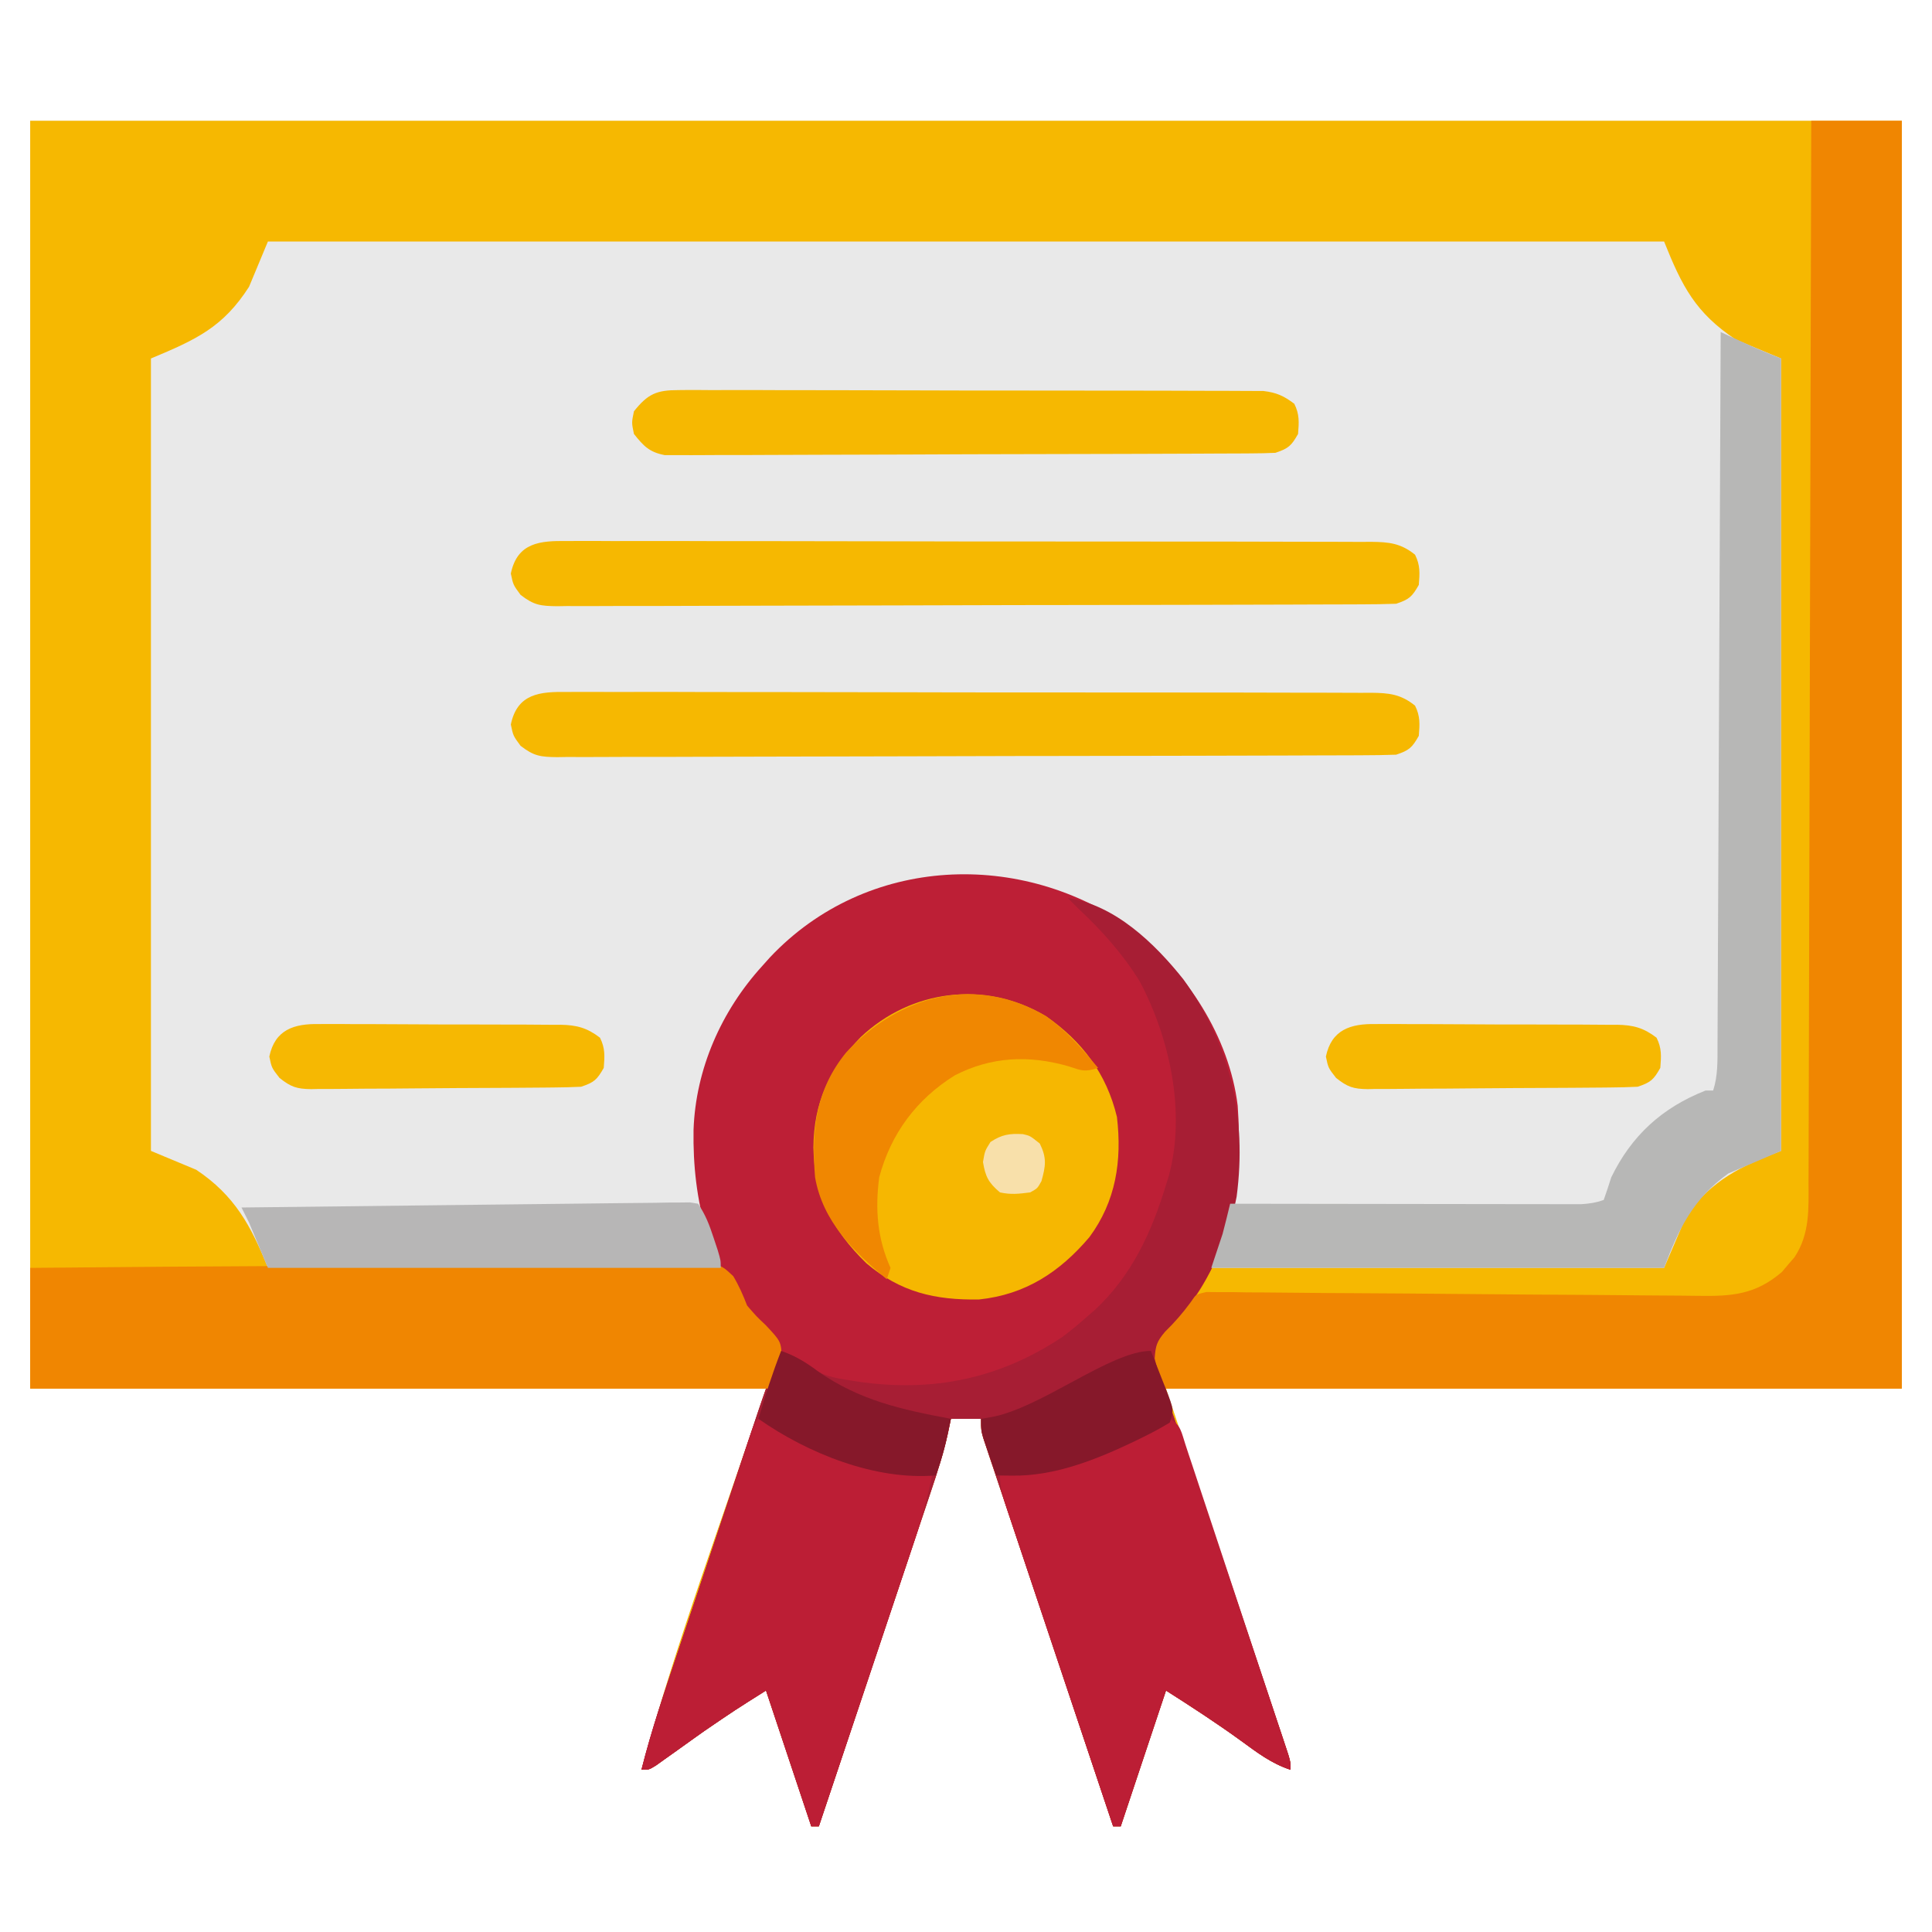
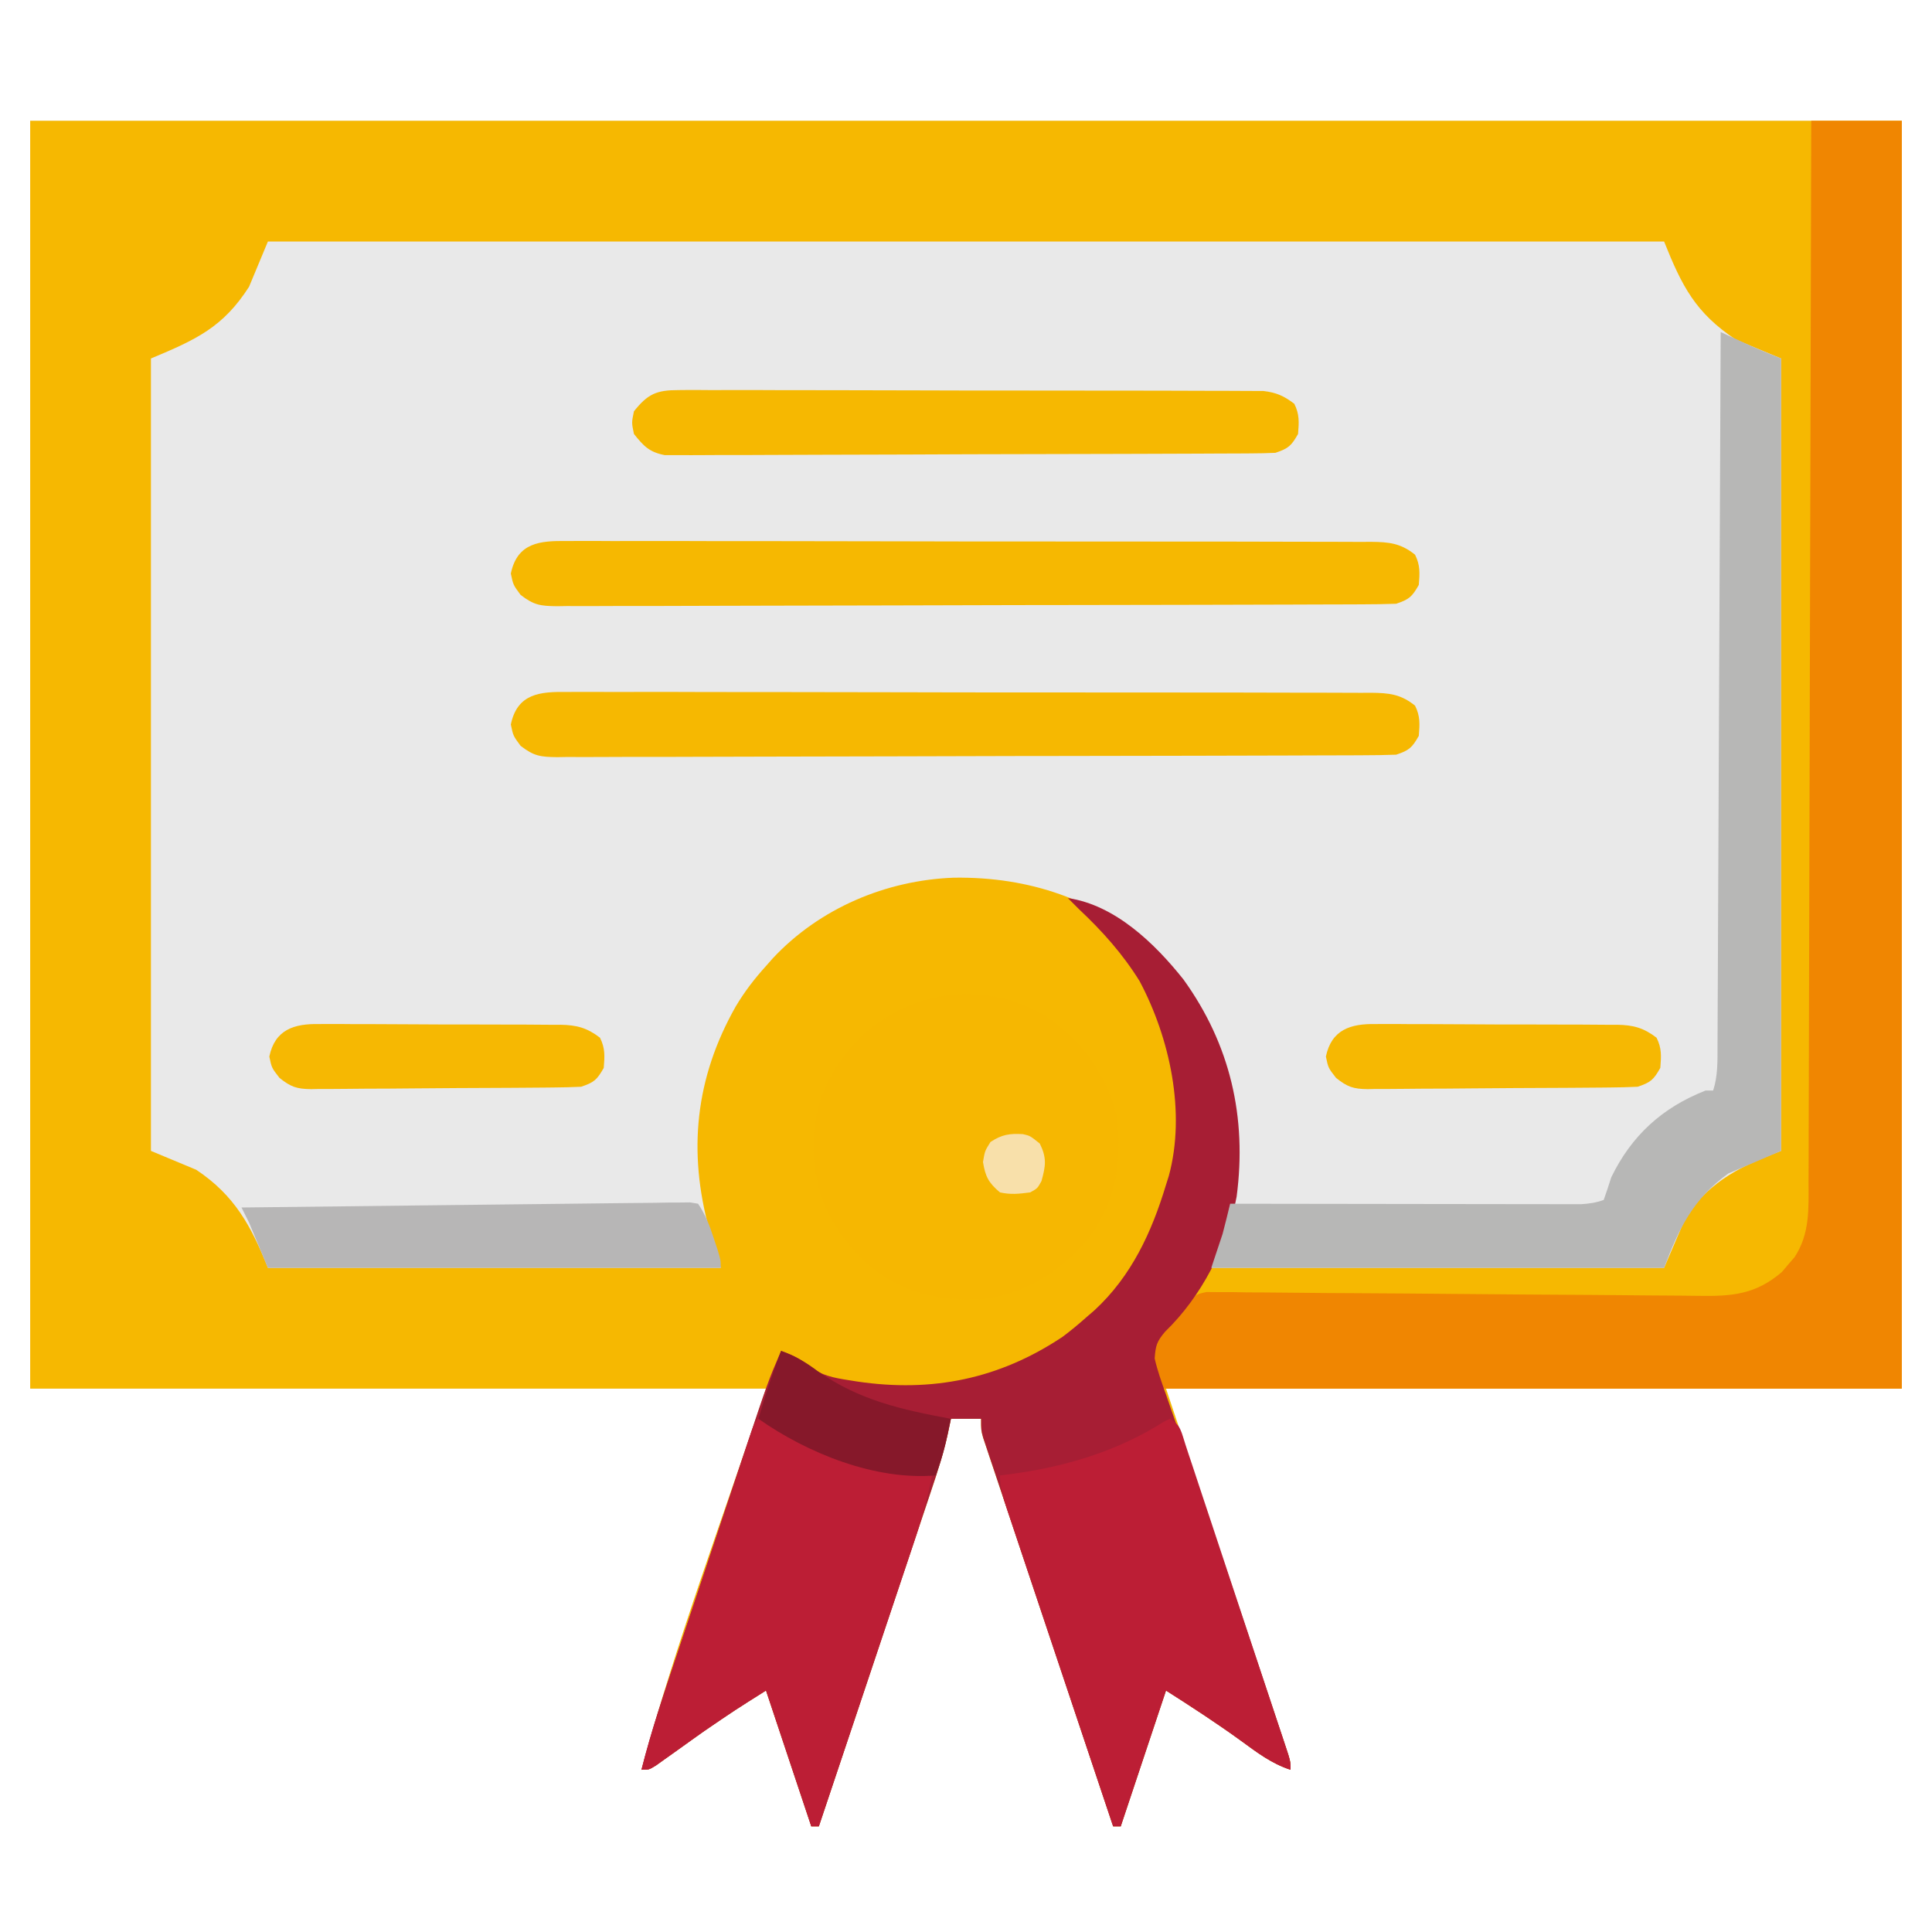
<svg xmlns="http://www.w3.org/2000/svg" version="1.1" width="512" height="512">
  <path d="M0 0 C163.68 0 327.36 0 496 0 C496 110.88 496 221.76 496 336 C431.65 336 367.3 336 301 336 C311.857 368.492 311.857 368.492 322.721 400.982 C324.815 407.257 324.815 407.257 325.794 410.192 C326.481 412.248 327.168 414.304 327.857 416.359 C328.898 419.467 329.935 422.576 330.971 425.685 C331.28 426.605 331.589 427.526 331.908 428.474 C332.185 429.308 332.462 430.142 332.747 431.001 C332.991 431.729 333.234 432.458 333.485 433.208 C334 435 334 435 334 437 C328.971 435.373 325.097 432.388 320.875 429.312 C314.387 424.609 307.783 420.316 301 416 C297.04 427.88 293.08 439.76 289 452 C288.34 452 287.68 452 287 452 C282.431 438.363 277.867 424.725 273.31 411.085 C271.193 404.751 269.076 398.419 266.954 392.087 C264.907 385.981 262.865 379.873 260.826 373.764 C260.046 371.43 259.265 369.096 258.482 366.763 C257.388 363.503 256.3 360.241 255.213 356.979 C254.886 356.008 254.558 355.037 254.221 354.037 C253.927 353.149 253.632 352.261 253.329 351.347 C253.071 350.575 252.813 349.804 252.547 349.009 C252 347 252 347 252 344 C249.36 344 246.72 344 244 344 C243.737 345.276 243.474 346.553 243.204 347.868 C242.044 353.07 240.446 358.064 238.744 363.11 C238.421 364.077 238.099 365.043 237.767 366.04 C236.711 369.206 235.649 372.371 234.586 375.535 C233.849 377.742 233.112 379.949 232.375 382.155 C230.442 387.942 228.504 393.726 226.565 399.511 C224.584 405.422 222.609 411.335 220.633 417.248 C216.76 428.834 212.882 440.417 209 452 C208.34 452 207.68 452 207 452 C203.04 440.12 199.08 428.24 195 416 C186.693 421.234 186.693 421.234 178.621 426.746 C177.763 427.355 176.905 427.964 176.021 428.592 C174.263 429.848 172.505 431.106 170.748 432.365 C169.902 432.965 169.056 433.565 168.184 434.184 C167.426 434.726 166.669 435.268 165.888 435.826 C164 437 164 437 162 437 C171.319 402.83 183.8 369.601 195 336 C130.65 336 66.3 336 0 336 C0 225.12 0 114.24 0 0 Z " fill="#E9E9E9" transform="translate(8,32)" />
  <path d="M0 0 C163.68 0 327.36 0 496 0 C496 110.88 496 221.76 496 336 C431.65 336 367.3 336 301 336 C311.857 368.492 311.857 368.492 322.721 400.982 C324.815 407.257 324.815 407.257 325.794 410.192 C326.481 412.248 327.168 414.304 327.857 416.359 C328.898 419.467 329.935 422.576 330.971 425.685 C331.28 426.605 331.589 427.526 331.908 428.474 C332.185 429.308 332.462 430.142 332.747 431.001 C332.991 431.729 333.234 432.458 333.485 433.208 C334 435 334 435 334 437 C328.971 435.373 325.097 432.388 320.875 429.312 C314.387 424.609 307.783 420.316 301 416 C297.04 427.88 293.08 439.76 289 452 C288.34 452 287.68 452 287 452 C282.431 438.363 277.867 424.725 273.31 411.085 C271.193 404.751 269.076 398.419 266.954 392.087 C264.907 385.981 262.865 379.873 260.826 373.764 C260.046 371.43 259.265 369.096 258.482 366.763 C257.388 363.503 256.3 360.241 255.213 356.979 C254.886 356.008 254.558 355.037 254.221 354.037 C253.927 353.149 253.632 352.261 253.329 351.347 C253.071 350.575 252.813 349.804 252.547 349.009 C252 347 252 347 252 344 C249.36 344 246.72 344 244 344 C243.737 345.276 243.474 346.553 243.204 347.868 C242.044 353.07 240.446 358.064 238.744 363.11 C238.421 364.077 238.099 365.043 237.767 366.04 C236.711 369.206 235.649 372.371 234.586 375.535 C233.849 377.742 233.112 379.949 232.375 382.155 C230.442 387.942 228.504 393.726 226.565 399.511 C224.584 405.422 222.609 411.335 220.633 417.248 C216.76 428.834 212.882 440.417 209 452 C208.34 452 207.68 452 207 452 C203.04 440.12 199.08 428.24 195 416 C186.693 421.234 186.693 421.234 178.621 426.746 C177.763 427.355 176.905 427.964 176.021 428.592 C174.263 429.848 172.505 431.106 170.748 432.365 C169.902 432.965 169.056 433.565 168.184 434.184 C167.426 434.726 166.669 435.268 165.888 435.826 C164 437 164 437 162 437 C171.319 402.83 183.8 369.601 195 336 C130.65 336 66.3 336 0 336 C0 225.12 0 114.24 0 0 Z M63 32 C61.35 35.96 59.7 39.92 58 44 C51.136 54.677 44.123 57.949 32 63 C32 132.3 32 201.6 32 273 C37.94 275.475 37.94 275.475 44 278 C54.148 284.765 58.533 292.833 63 304 C102.6 304 142.2 304 183 304 C182.01 300.7 181.02 297.4 180 294 C174.236 273.103 176.262 253.645 186.967 234.736 C189.294 230.826 191.947 227.364 195 224 C195.603 223.317 196.207 222.634 196.828 221.93 C209.212 208.69 226.843 201.238 244.823 200.595 C264.826 200.327 282.325 206.339 297.508 219.539 C311.839 233.69 319.174 251.92 319.438 271.875 C319.417 280.94 318.079 288.449 315 297 C314.34 299.31 313.68 301.62 313 304 C352.6 304 392.2 304 433 304 C434.98 299.38 436.96 294.76 439 290 C445.657 280.782 453.451 276.956 464 273 C464 203.7 464 134.4 464 63 C460.04 61.35 456.08 59.7 452 58 C441.336 50.891 437.774 43.935 433 32 C310.9 32 188.8 32 63 32 Z " fill="#F6B801" transform="translate(8,32)" />
-   <path d="M0 0 C14.235 11.193 25.462 28.399 27.715 46.68 C29.143 66.465 26.093 85.902 13.23 101.738 C11.693 103.386 10.121 105.001 8.5 106.566 C6.287 109.186 5.952 110.244 5.715 113.68 C6.441 116.91 7.556 119.986 8.668 123.102 C8.996 124.051 9.323 125 9.661 125.977 C10.376 128.045 11.096 130.112 11.822 132.176 C13.375 136.596 14.901 141.025 16.428 145.453 C17.24 147.808 18.054 150.162 18.869 152.516 C23.336 165.428 27.678 178.382 31.998 191.344 C32.851 193.903 33.706 196.461 34.563 199.018 C35.764 202.602 36.96 206.188 38.156 209.773 C38.699 211.39 38.699 211.39 39.252 213.04 C39.578 214.021 39.904 215.003 40.24 216.014 C40.527 216.871 40.813 217.728 41.108 218.612 C41.715 220.68 41.715 220.68 41.715 222.68 C36.686 221.053 32.812 218.068 28.59 214.992 C22.102 210.288 15.498 205.996 8.715 201.68 C4.755 213.56 0.795 225.44 -3.285 237.68 C-3.945 237.68 -4.605 237.68 -5.285 237.68 C-9.854 224.043 -14.418 210.405 -18.975 196.764 C-21.092 190.431 -23.21 184.098 -25.332 177.767 C-27.378 171.66 -29.42 165.552 -31.459 159.443 C-32.239 157.109 -33.02 154.776 -33.803 152.442 C-34.897 149.183 -35.985 145.921 -37.072 142.659 C-37.4 141.688 -37.727 140.717 -38.064 139.716 C-38.506 138.385 -38.506 138.385 -38.956 137.027 C-39.215 136.255 -39.473 135.484 -39.739 134.689 C-40.285 132.68 -40.285 132.68 -40.285 129.68 C-42.925 129.68 -45.565 129.68 -48.285 129.68 C-48.548 130.956 -48.811 132.233 -49.082 133.548 C-50.241 138.749 -51.839 143.744 -53.542 148.789 C-53.864 149.756 -54.186 150.723 -54.518 151.719 C-55.574 154.886 -56.637 158.05 -57.699 161.215 C-58.437 163.421 -59.174 165.628 -59.91 167.835 C-61.843 173.621 -63.781 179.406 -65.72 185.19 C-67.701 191.102 -69.676 197.015 -71.652 202.928 C-75.525 214.513 -79.403 226.097 -83.285 237.68 C-83.945 237.68 -84.605 237.68 -85.285 237.68 C-89.245 225.8 -93.205 213.92 -97.285 201.68 C-105.592 206.914 -105.592 206.914 -113.664 212.426 C-114.522 213.035 -115.38 213.644 -116.264 214.271 C-118.023 215.528 -119.78 216.786 -121.537 218.045 C-122.383 218.645 -123.23 219.245 -124.102 219.863 C-124.859 220.405 -125.616 220.947 -126.397 221.506 C-128.285 222.68 -128.285 222.68 -130.285 222.68 C-127.632 212.002 -124.024 201.625 -120.535 191.199 C-119.874 189.216 -119.213 187.233 -118.552 185.25 C-117.172 181.112 -115.79 176.974 -114.406 172.837 C-112.638 167.549 -110.874 162.26 -109.111 156.97 C-107.748 152.882 -106.383 148.794 -105.018 144.707 C-104.367 142.757 -103.717 140.807 -103.067 138.857 C-102.157 136.129 -101.245 133.402 -100.332 130.675 C-100.067 129.88 -99.802 129.084 -99.529 128.264 C-98.291 124.572 -97.002 120.919 -95.591 117.288 C-94.268 113.632 -93.816 112.222 -95.285 108.68 C-97.079 106.484 -97.079 106.484 -99.348 104.367 C-112.426 90.413 -116.808 71.731 -116.488 53.086 C-115.917 36.968 -109.127 21.585 -98.285 9.68 C-97.608 8.923 -96.932 8.166 -96.234 7.387 C-70.657 -19.736 -29.432 -21.316 0 0 Z " fill="#BD1F36" transform="translate(300.285,246.32)" />
  <path d="M0 0 C7.92 0 15.84 0 24 0 C24 110.88 24 221.76 24 336 C-40.68 336 -105.36 336 -172 336 C-175 328 -175 328 -175.125 325.438 C-173.64 322.219 -171.478 320.227 -168.887 317.844 C-166.875 316.001 -166.875 316.001 -165.253 313.421 C-163 311 -163 311 -160.266 310.396 C-158.683 310.411 -158.683 310.411 -157.068 310.426 C-155.854 310.425 -154.64 310.423 -153.389 310.422 C-152.047 310.446 -150.705 310.471 -149.362 310.496 C-147.946 310.504 -146.53 310.51 -145.114 310.513 C-142.065 310.526 -139.017 310.554 -135.968 310.594 C-131.143 310.656 -126.319 310.682 -121.494 310.703 C-112.117 310.747 -102.74 310.828 -93.363 310.914 C-81.442 311.022 -69.521 311.118 -57.6 311.173 C-52.808 311.196 -48.017 311.24 -43.226 311.299 C-40.237 311.332 -37.249 311.349 -34.26 311.361 C-32.88 311.37 -31.499 311.386 -30.119 311.41 C-21.115 311.559 -14.8 311.131 -7.758 305.07 C-7.219 304.428 -6.68 303.786 -6.125 303.125 C-5.571 302.488 -5.016 301.851 -4.445 301.195 C-0.322 294.933 -0.709 288.379 -0.722 281.155 C-0.713 279.353 -0.713 279.353 -0.704 277.514 C-0.69 274.187 -0.685 270.86 -0.683 267.533 C-0.68 263.942 -0.664 260.351 -0.651 256.76 C-0.628 250.541 -0.613 244.322 -0.603 238.103 C-0.589 229.112 -0.563 220.12 -0.535 211.129 C-0.49 196.541 -0.453 181.953 -0.422 167.364 C-0.392 153.194 -0.357 139.024 -0.317 124.854 C-0.315 123.98 -0.312 123.106 -0.31 122.206 C-0.298 117.823 -0.285 113.441 -0.273 109.058 C-0.169 72.705 -0.08 36.353 0 0 Z " fill="#F08601" transform="translate(480,32)" />
  <path d="M0 0 C12.498 1.802 23.085 12.077 30.625 21.562 C43.024 38.753 47.486 58.095 44.723 79.105 C42.293 92.257 35.365 105.635 25.785 114.887 C23.572 117.506 23.237 118.565 23 122 C23.726 125.23 24.841 128.307 25.953 131.422 C26.281 132.371 26.608 133.32 26.946 134.298 C27.661 136.366 28.382 138.432 29.107 140.496 C30.66 144.916 32.186 149.345 33.713 153.773 C34.526 156.128 35.339 158.482 36.154 160.836 C40.621 173.749 44.963 186.702 49.283 199.665 C50.136 202.223 50.991 204.781 51.848 207.338 C53.049 210.922 54.246 214.508 55.441 218.094 C55.984 219.711 55.984 219.711 56.537 221.36 C56.864 222.341 57.19 223.323 57.526 224.334 C57.812 225.191 58.098 226.049 58.393 226.932 C59 229 59 229 59 231 C53.971 229.373 50.097 226.388 45.875 223.312 C39.387 218.609 32.783 214.316 26 210 C22.04 221.88 18.08 233.76 14 246 C13.34 246 12.68 246 12 246 C7.431 232.363 2.867 218.725 -1.69 205.085 C-3.807 198.751 -5.924 192.419 -8.046 186.087 C-10.093 179.981 -12.135 173.873 -14.174 167.764 C-14.954 165.43 -15.735 163.096 -16.518 160.763 C-17.612 157.503 -18.7 154.241 -19.787 150.979 C-20.114 150.008 -20.442 149.037 -20.779 148.037 C-21.221 146.705 -21.221 146.705 -21.671 145.347 C-21.929 144.575 -22.187 143.804 -22.453 143.009 C-23 141 -23 141 -23 138 C-25.64 138 -28.28 138 -31 138 C-31.263 139.276 -31.526 140.553 -31.796 141.868 C-32.956 147.07 -34.554 152.064 -36.256 157.11 C-36.579 158.077 -36.901 159.043 -37.233 160.04 C-38.289 163.206 -39.351 166.371 -40.414 169.535 C-41.151 171.742 -41.888 173.949 -42.625 176.155 C-44.558 181.942 -46.496 187.726 -48.435 193.511 C-50.416 199.422 -52.391 205.335 -54.367 211.248 C-58.24 222.834 -62.118 234.417 -66 246 C-66.66 246 -67.32 246 -68 246 C-71.96 234.12 -75.92 222.24 -80 210 C-88.307 215.234 -88.307 215.234 -96.379 220.746 C-97.237 221.355 -98.095 221.964 -98.979 222.592 C-100.737 223.848 -102.495 225.106 -104.252 226.365 C-105.098 226.965 -105.944 227.565 -106.816 228.184 C-107.574 228.726 -108.331 229.268 -109.112 229.826 C-111 231 -111 231 -113 231 C-110.35 220.348 -106.761 209.993 -103.285 199.59 C-102.626 197.612 -101.968 195.634 -101.309 193.655 C-99.933 189.525 -98.555 185.396 -97.176 181.267 C-95.416 175.998 -93.661 170.727 -91.908 165.455 C-90.55 161.375 -89.19 157.296 -87.828 153.217 C-87.18 151.274 -86.533 149.332 -85.887 147.389 C-79.421 127.953 -79.421 127.953 -76 120 C-73.06 121.091 -71.072 121.937 -68.68 124.016 C-65.328 126.498 -62.154 127.132 -58.125 127.75 C-57.376 127.87 -56.627 127.99 -55.856 128.114 C-35.958 131.069 -18.155 127.437 -1.41 116.273 C0.822 114.602 2.918 112.855 5 111 C5.674 110.419 6.348 109.837 7.043 109.238 C16.833 100.206 22.207 88.576 26 76 C26.246 75.223 26.492 74.445 26.746 73.645 C31.324 56.815 27.005 37.053 19 22 C14.525 14.8 9.157 8.788 3 3 C1.997 2.003 0.995 1.005 0 0 Z " fill="#A71E34" transform="translate(283,238)" />
-   <path d="M0 0 C23.887 -0.231 47.773 -0.41 71.661 -0.518 C82.752 -0.57 93.843 -0.64 104.934 -0.754 C114.601 -0.854 124.266 -0.919 133.933 -0.941 C139.053 -0.954 144.171 -0.985 149.29 -1.057 C154.108 -1.125 158.925 -1.146 163.743 -1.131 C165.512 -1.134 167.28 -1.154 169.048 -1.192 C182.451 -1.468 182.451 -1.468 186.321 2.2 C187.855 4.753 188.922 7.232 190 10 C192.484 12.873 192.484 12.873 194.938 15.188 C198.976 19.511 198.976 19.511 199.188 23.812 C198.165 26.557 197.088 29.281 196 32 C131.32 32 66.64 32 0 32 C0 21.44 0 10.88 0 0 Z " fill="#F08601" transform="translate(8,336)" />
  <path d="M0 0 C0.736 0.338 1.472 0.675 2.23 1.023 C3.206 1.469 4.182 1.915 5.188 2.375 C6.15 2.816 7.113 3.257 8.105 3.711 C10.71 4.871 13.353 5.941 16 7 C16 76.3 16 145.6 16 217 C11.38 218.98 6.76 220.96 2 223 C-7.218 229.657 -11.044 237.451 -15 248 C-54.6 248 -94.2 248 -135 248 C-134.01 245.03 -133.02 242.06 -132 239 C-131.308 236.34 -130.632 233.675 -130 231 C-128.228 231.003 -128.228 231.003 -126.42 231.007 C-115.296 231.027 -104.172 231.042 -93.048 231.052 C-87.329 231.057 -81.609 231.064 -75.89 231.075 C-70.372 231.086 -64.855 231.092 -59.337 231.095 C-57.23 231.097 -55.123 231.1 -53.017 231.106 C-50.069 231.113 -47.122 231.114 -44.175 231.114 C-43.301 231.117 -42.427 231.121 -41.527 231.124 C-40.319 231.122 -40.319 231.122 -39.088 231.12 C-38.391 231.121 -37.694 231.122 -36.976 231.123 C-34.835 230.99 -33.022 230.725 -31 230 C-30.288 228.016 -29.635 226.01 -29 224 C-23.611 212.907 -15.487 205.516 -4 201 C-3.34 201 -2.68 201 -2 201 C-0.72 197.075 -0.847 193.121 -0.842 189.04 C-0.837 188.232 -0.832 187.424 -0.827 186.592 C-0.811 183.882 -0.803 181.172 -0.795 178.462 C-0.785 176.52 -0.775 174.579 -0.765 172.638 C-0.738 167.363 -0.717 162.089 -0.697 156.814 C-0.675 151.304 -0.647 145.793 -0.621 140.282 C-0.571 129.845 -0.526 119.409 -0.483 108.972 C-0.433 97.09 -0.378 85.209 -0.323 73.327 C-0.209 48.885 -0.102 24.443 0 0 Z " fill="#B7B7B6" transform="translate(456,88)" />
  <path d="M0 0 C9.641 6.695 16.074 15.238 18.832 26.715 C20.201 38.331 18.564 49.07 11.52 58.59 C3.682 67.811 -5.391 73.786 -17.676 75.086 C-29.36 75.3 -38.579 73.158 -47.605 65.465 C-56.677 56.57 -61.391 47.605 -61.605 34.84 C-61.516 22.811 -57.37 14.093 -49.098 5.586 C-35.671 -7.116 -16.033 -9.504 0 0 Z " fill="#F6B701" transform="translate(277.168,269.285)" />
  <path d="M0 0 C2.961 1.48 3.144 3.826 4.153 6.814 C4.426 7.649 4.699 8.483 4.981 9.344 C5.274 10.218 5.567 11.093 5.869 11.994 C6.839 14.899 7.798 17.807 8.758 20.715 C9.427 22.727 10.097 24.738 10.767 26.75 C12.172 30.971 13.572 35.194 14.968 39.418 C16.761 44.842 18.564 50.264 20.369 55.684 C21.753 59.839 23.133 63.996 24.512 68.153 C25.176 70.153 25.84 72.152 26.505 74.151 C27.433 76.942 28.356 79.734 29.278 82.527 C29.694 83.776 29.694 83.776 30.118 85.051 C32 90.771 32 90.771 32 93 C26.971 91.373 23.097 88.388 18.875 85.312 C12.387 80.609 5.783 76.316 -1 72 C-4.96 83.88 -8.92 95.76 -13 108 C-13.66 108 -14.32 108 -15 108 C-18.917 96.319 -22.829 84.636 -26.735 72.952 C-28.548 67.527 -30.363 62.102 -32.183 56.678 C-33.937 51.447 -35.687 46.215 -37.435 40.981 C-38.103 38.982 -38.773 36.983 -39.444 34.985 C-40.382 32.192 -41.315 29.397 -42.246 26.602 C-42.527 25.772 -42.807 24.941 -43.096 24.085 C-44.135 20.951 -45 18.325 -45 15 C-43.909 14.865 -42.819 14.729 -41.695 14.59 C-27.404 12.623 -13.804 8.542 -1.531 0.75 C-1.026 0.502 -0.521 0.255 0 0 Z " fill="#BC1E35" transform="translate(310,376)" />
  <path d="M0 0 C0.507 0.252 1.015 0.503 1.538 0.763 C16.211 7.995 29.606 13.132 46 15 C44.764 21.058 43.182 26.878 41.203 32.733 C40.929 33.553 40.656 34.374 40.374 35.219 C39.48 37.899 38.58 40.576 37.68 43.254 C37.054 45.124 36.429 46.995 35.805 48.865 C34.168 53.764 32.526 58.661 30.883 63.557 C29.204 68.564 27.53 73.572 25.855 78.58 C22.575 88.388 19.289 98.195 16 108 C15.34 108 14.68 108 14 108 C10.04 96.12 6.08 84.24 2 72 C-6.307 77.234 -6.307 77.234 -14.379 82.746 C-15.666 83.66 -15.666 83.66 -16.979 84.592 C-18.737 85.848 -20.495 87.106 -22.252 88.365 C-23.098 88.965 -23.944 89.565 -24.816 90.184 C-25.574 90.726 -26.331 91.268 -27.112 91.826 C-29 93 -29 93 -31 93 C-28.462 82.913 -25.13 73.1 -21.836 63.242 C-21.237 61.444 -20.638 59.646 -20.04 57.848 C-18.793 54.104 -17.544 50.361 -16.293 46.618 C-14.687 41.812 -13.087 37.004 -11.488 32.195 C-10.256 28.494 -9.022 24.794 -7.787 21.093 C-7.195 19.319 -6.604 17.545 -6.014 15.77 C-5.194 13.304 -4.37 10.839 -3.544 8.375 C-3.3 7.638 -3.056 6.901 -2.805 6.143 C-1.114 1.114 -1.114 1.114 0 0 Z " fill="#BC1E35" transform="translate(201,376)" />
  <path d="M0 0 C0.936 -0.006 1.872 -0.013 2.836 -0.019 C5.974 -0.035 9.111 -0.014 12.248 0.006 C14.497 0.003 16.746 -0.003 18.995 -0.011 C25.104 -0.025 31.213 -0.008 37.323 0.016 C43.712 0.036 50.101 0.03 56.49 0.028 C67.22 0.028 77.95 0.047 88.681 0.079 C99.719 0.113 110.758 0.127 121.797 0.12 C135.101 0.113 148.405 0.12 161.709 0.142 C166.791 0.15 171.872 0.153 176.953 0.151 C182.935 0.151 188.917 0.165 194.899 0.191 C197.096 0.198 199.294 0.2 201.491 0.197 C204.487 0.193 207.482 0.208 210.477 0.227 C211.35 0.222 212.223 0.216 213.123 0.211 C217.806 0.264 220.944 0.56 224.739 3.621 C226.143 6.431 225.988 8.51 225.739 11.621 C223.959 14.757 223.216 15.462 219.739 16.621 C216.724 16.727 213.733 16.774 210.718 16.775 C209.784 16.78 208.849 16.784 207.887 16.789 C204.743 16.802 201.6 16.808 198.456 16.814 C196.207 16.822 193.959 16.83 191.711 16.839 C184.316 16.865 176.922 16.881 169.528 16.895 C166.985 16.9 164.442 16.906 161.899 16.911 C151.325 16.933 140.751 16.952 130.178 16.963 C127.434 16.966 124.691 16.969 121.948 16.972 C120.925 16.973 120.925 16.973 119.881 16.974 C108.83 16.986 97.78 17.02 86.729 17.061 C75.384 17.104 64.04 17.127 52.696 17.133 C46.325 17.136 39.956 17.148 33.585 17.181 C27.595 17.211 21.605 17.217 15.615 17.205 C13.415 17.205 11.214 17.213 9.013 17.231 C6.013 17.254 3.014 17.245 0.013 17.229 C-0.861 17.243 -1.735 17.257 -2.636 17.272 C-7.003 17.214 -8.737 17.027 -12.302 14.271 C-14.261 11.621 -14.261 11.621 -14.886 8.621 C-13.167 0.37 -7.117 -0.102 0 0 Z " fill="#F6B801" transform="translate(150.261,183.379)" />
  <path d="M0 0 C0.936 -0.006 1.872 -0.013 2.836 -0.019 C5.974 -0.035 9.111 -0.014 12.248 0.006 C14.497 0.003 16.746 -0.003 18.995 -0.011 C25.104 -0.025 31.213 -0.008 37.323 0.016 C43.712 0.036 50.101 0.03 56.49 0.028 C67.22 0.028 77.95 0.047 88.681 0.079 C99.719 0.113 110.758 0.127 121.797 0.12 C135.101 0.113 148.405 0.12 161.709 0.142 C166.791 0.15 171.872 0.153 176.953 0.151 C182.935 0.151 188.917 0.165 194.899 0.191 C197.096 0.198 199.294 0.2 201.491 0.197 C204.487 0.193 207.482 0.208 210.477 0.227 C211.35 0.222 212.223 0.216 213.123 0.211 C217.806 0.264 220.944 0.56 224.739 3.621 C226.143 6.431 225.988 8.51 225.739 11.621 C223.959 14.757 223.216 15.462 219.739 16.621 C216.724 16.727 213.733 16.774 210.718 16.775 C209.784 16.78 208.849 16.784 207.887 16.789 C204.743 16.802 201.6 16.808 198.456 16.814 C196.207 16.822 193.959 16.83 191.711 16.839 C184.316 16.865 176.922 16.881 169.528 16.895 C166.985 16.9 164.442 16.906 161.899 16.911 C151.325 16.933 140.751 16.952 130.178 16.963 C127.434 16.966 124.691 16.969 121.948 16.972 C120.925 16.973 120.925 16.973 119.881 16.974 C108.83 16.986 97.78 17.02 86.729 17.061 C75.384 17.104 64.04 17.127 52.696 17.133 C46.325 17.136 39.956 17.148 33.585 17.181 C27.595 17.211 21.605 17.217 15.615 17.205 C13.415 17.205 11.214 17.213 9.013 17.231 C6.013 17.254 3.014 17.245 0.013 17.229 C-0.861 17.243 -1.735 17.257 -2.636 17.272 C-7.003 17.214 -8.737 17.027 -12.302 14.271 C-14.261 11.621 -14.261 11.621 -14.886 8.621 C-13.167 0.37 -7.117 -0.102 0 0 Z " fill="#F6B801" transform="translate(150.261,143.379)" />
  <path d="M0 0 C0.675 -0.006 1.349 -0.013 2.044 -0.019 C4.298 -0.035 6.55 -0.014 8.803 0.006 C10.421 0.003 12.04 -0.003 13.658 -0.011 C18.048 -0.025 22.438 -0.008 26.829 0.016 C31.424 0.036 36.02 0.03 40.615 0.028 C48.332 0.028 56.049 0.047 63.766 0.079 C72.688 0.116 81.608 0.125 90.53 0.118 C99.113 0.112 107.696 0.123 116.279 0.142 C119.931 0.15 123.583 0.153 127.235 0.151 C131.536 0.151 135.837 0.165 140.138 0.191 C141.716 0.198 143.294 0.2 144.873 0.197 C147.028 0.193 149.182 0.208 151.337 0.227 C153.145 0.233 153.145 0.233 154.99 0.238 C158.48 0.659 160.373 1.527 163.168 3.621 C164.573 6.431 164.417 8.51 164.168 11.621 C162.388 14.757 161.645 15.462 158.168 16.621 C155.973 16.724 153.775 16.765 151.577 16.775 C150.904 16.78 150.232 16.784 149.538 16.789 C147.279 16.802 145.02 16.808 142.761 16.814 C141.143 16.822 139.525 16.831 137.907 16.839 C132.59 16.865 127.274 16.881 121.957 16.895 C120.128 16.9 118.298 16.906 116.468 16.911 C108.859 16.933 101.25 16.951 93.641 16.963 C82.732 16.979 71.823 17.012 60.914 17.069 C53.245 17.108 45.576 17.127 37.907 17.133 C33.326 17.136 28.744 17.148 24.163 17.181 C19.853 17.211 15.545 17.217 11.235 17.205 C9.654 17.205 8.072 17.213 6.491 17.231 C4.331 17.254 2.173 17.245 0.013 17.229 C-1.195 17.233 -2.403 17.236 -3.648 17.239 C-7.764 16.441 -9.252 14.858 -11.832 11.621 C-12.457 8.621 -12.457 8.621 -11.832 5.621 C-8.151 1.006 -5.847 -0.003 0 0 Z " fill="#F6B801" transform="translate(179.832,103.379)" />
  <path d="M0 0 C2.022 3.033 2.993 5.613 4.125 9.062 C4.478 10.126 4.831 11.189 5.195 12.285 C6 15 6 15 6 17 C-33.6 17 -73.2 17 -114 17 C-115.65 13.04 -117.3 9.08 -119 5 C-119.66 3.68 -120.32 2.36 -121 1 C-105.258 0.8 -89.516 0.616 -73.774 0.453 C-66.465 0.377 -59.156 0.296 -51.848 0.201 C-45.479 0.118 -39.11 0.046 -32.741 -0.013 C-29.367 -0.045 -25.994 -0.082 -22.62 -0.132 C-18.858 -0.185 -15.097 -0.219 -11.334 -0.249 C-10.21 -0.269 -9.086 -0.289 -7.928 -0.31 C-6.907 -0.314 -5.886 -0.318 -4.834 -0.323 C-3.944 -0.333 -3.053 -0.343 -2.136 -0.354 C-1.431 -0.237 -0.726 -0.12 0 0 Z " fill="#B7B6B6" transform="translate(185,319)" />
-   <path d="M0 0 C5.426 3.768 9.619 8.672 13.832 13.715 C10.293 14.895 9.408 14.429 5.957 13.277 C-4.5 10.297 -14.435 10.693 -24.168 15.715 C-34.3 22.037 -41.076 31.141 -44.168 42.715 C-45.274 51.155 -44.686 58.914 -41.168 66.715 C-41.498 67.705 -41.828 68.695 -42.168 69.715 C-50.985 62.344 -59.114 54.476 -61.168 42.715 C-62.209 30.415 -60.99 19.492 -52.926 9.625 C-38.909 -5.607 -18.584 -11.017 0 0 Z " fill="#F08701" transform="translate(277.168,269.285)" />
  <path d="M0 0 C0.744 -0.006 1.487 -0.011 2.254 -0.017 C4.703 -0.029 7.15 -0.004 9.6 0.021 C11.307 0.023 13.014 0.023 14.721 0.021 C18.296 0.023 21.87 0.042 25.444 0.073 C30.02 0.113 34.596 0.117 39.173 0.11 C42.697 0.107 46.221 0.119 49.746 0.136 C51.433 0.143 53.12 0.146 54.807 0.145 C57.168 0.147 59.527 0.168 61.887 0.195 C62.581 0.192 63.275 0.189 63.99 0.186 C68.29 0.262 71.016 0.994 74.443 3.615 C75.848 6.424 75.692 8.503 75.443 11.615 C73.664 14.751 72.92 15.456 69.443 16.615 C66.991 16.731 64.567 16.793 62.114 16.808 C61.37 16.816 60.627 16.824 59.861 16.833 C57.401 16.858 54.942 16.874 52.482 16.889 C51.642 16.894 50.801 16.899 49.935 16.905 C45.488 16.932 41.041 16.951 36.594 16.965 C32.913 16.979 29.234 17.007 25.554 17.047 C21.109 17.097 16.664 17.121 12.219 17.129 C10.526 17.135 8.833 17.151 7.14 17.174 C4.77 17.206 2.402 17.206 0.032 17.199 C-1.014 17.223 -1.014 17.223 -2.081 17.248 C-5.904 17.2 -7.468 16.686 -10.492 14.266 C-12.557 11.615 -12.557 11.615 -13.182 8.615 C-11.691 1.462 -6.604 -0.126 0 0 Z " fill="#F6B802" transform="translate(364.557,271.385)" />
  <path d="M0 0 C0.744 -0.006 1.487 -0.011 2.254 -0.017 C4.703 -0.029 7.15 -0.004 9.6 0.021 C11.307 0.023 13.014 0.023 14.721 0.021 C18.296 0.023 21.87 0.042 25.444 0.073 C30.02 0.113 34.596 0.117 39.173 0.11 C42.697 0.107 46.221 0.119 49.746 0.136 C51.433 0.143 53.12 0.146 54.807 0.145 C57.168 0.147 59.527 0.168 61.887 0.195 C62.581 0.192 63.275 0.189 63.99 0.186 C68.29 0.262 71.016 0.994 74.443 3.615 C75.848 6.424 75.692 8.503 75.443 11.615 C73.664 14.751 72.92 15.456 69.443 16.615 C66.991 16.731 64.567 16.793 62.114 16.808 C61.37 16.816 60.627 16.824 59.861 16.833 C57.401 16.858 54.942 16.874 52.482 16.889 C51.642 16.894 50.801 16.899 49.935 16.905 C45.488 16.932 41.041 16.951 36.594 16.965 C32.913 16.979 29.234 17.007 25.554 17.047 C21.109 17.097 16.664 17.121 12.219 17.129 C10.526 17.135 8.833 17.151 7.14 17.174 C4.77 17.206 2.402 17.206 0.032 17.199 C-1.014 17.223 -1.014 17.223 -2.081 17.248 C-5.904 17.2 -7.468 16.686 -10.492 14.266 C-12.557 11.615 -12.557 11.615 -13.182 8.615 C-11.691 1.462 -6.604 -0.126 0 0 Z " fill="#F6B802" transform="translate(84.557,271.385)" />
  <path d="M0 0 C3.687 1.322 6.504 2.959 9.625 5.312 C20.65 13.093 31.945 15.578 45 18 C44.692 19.426 44.382 20.852 44.07 22.277 C43.898 23.071 43.725 23.865 43.547 24.683 C42.876 27.523 41.985 30.255 41 33 C24.922 34.362 7.017 27.146 -6 18 C-4.235 11.893 -2.304 5.926 0 0 Z " fill="#86182A" transform="translate(207,358)" />
-   <path d="M0 0 C1.032 2.6 2.051 5.204 3.062 7.812 C3.357 8.55 3.652 9.288 3.955 10.049 C6.113 15.66 6.113 15.66 5 19 C2.639 20.436 0.354 21.676 -2.125 22.875 C-2.838 23.225 -3.55 23.575 -4.285 23.936 C-14.435 28.794 -25.475 33.235 -36.875 33.062 C-37.656 33.053 -38.437 33.044 -39.242 33.035 C-39.822 33.024 -40.402 33.012 -41 33 C-41.672 31.064 -42.338 29.126 -43 27.188 C-43.371 26.109 -43.742 25.03 -44.125 23.918 C-45 21 -45 21 -45 18 C-44.068 17.841 -43.136 17.683 -42.176 17.52 C-29.029 15.113 -10.701 0 0 0 Z " fill="#86182A" transform="translate(305,358)" />
  <path d="M0 0 C1.91 0.445 1.91 0.445 4.473 2.508 C6.346 6.337 6.04 8.379 4.91 12.445 C3.848 14.383 3.848 14.383 1.91 15.445 C-1.183 15.838 -3.136 16.075 -6.09 15.445 C-9.118 12.872 -9.951 11.293 -10.59 7.383 C-10.09 4.445 -10.09 4.445 -8.59 2.07 C-5.556 0.098 -3.571 -0.2 0 0 Z " fill="#F8E0AA" transform="translate(271.09,300.555)" />
</svg>